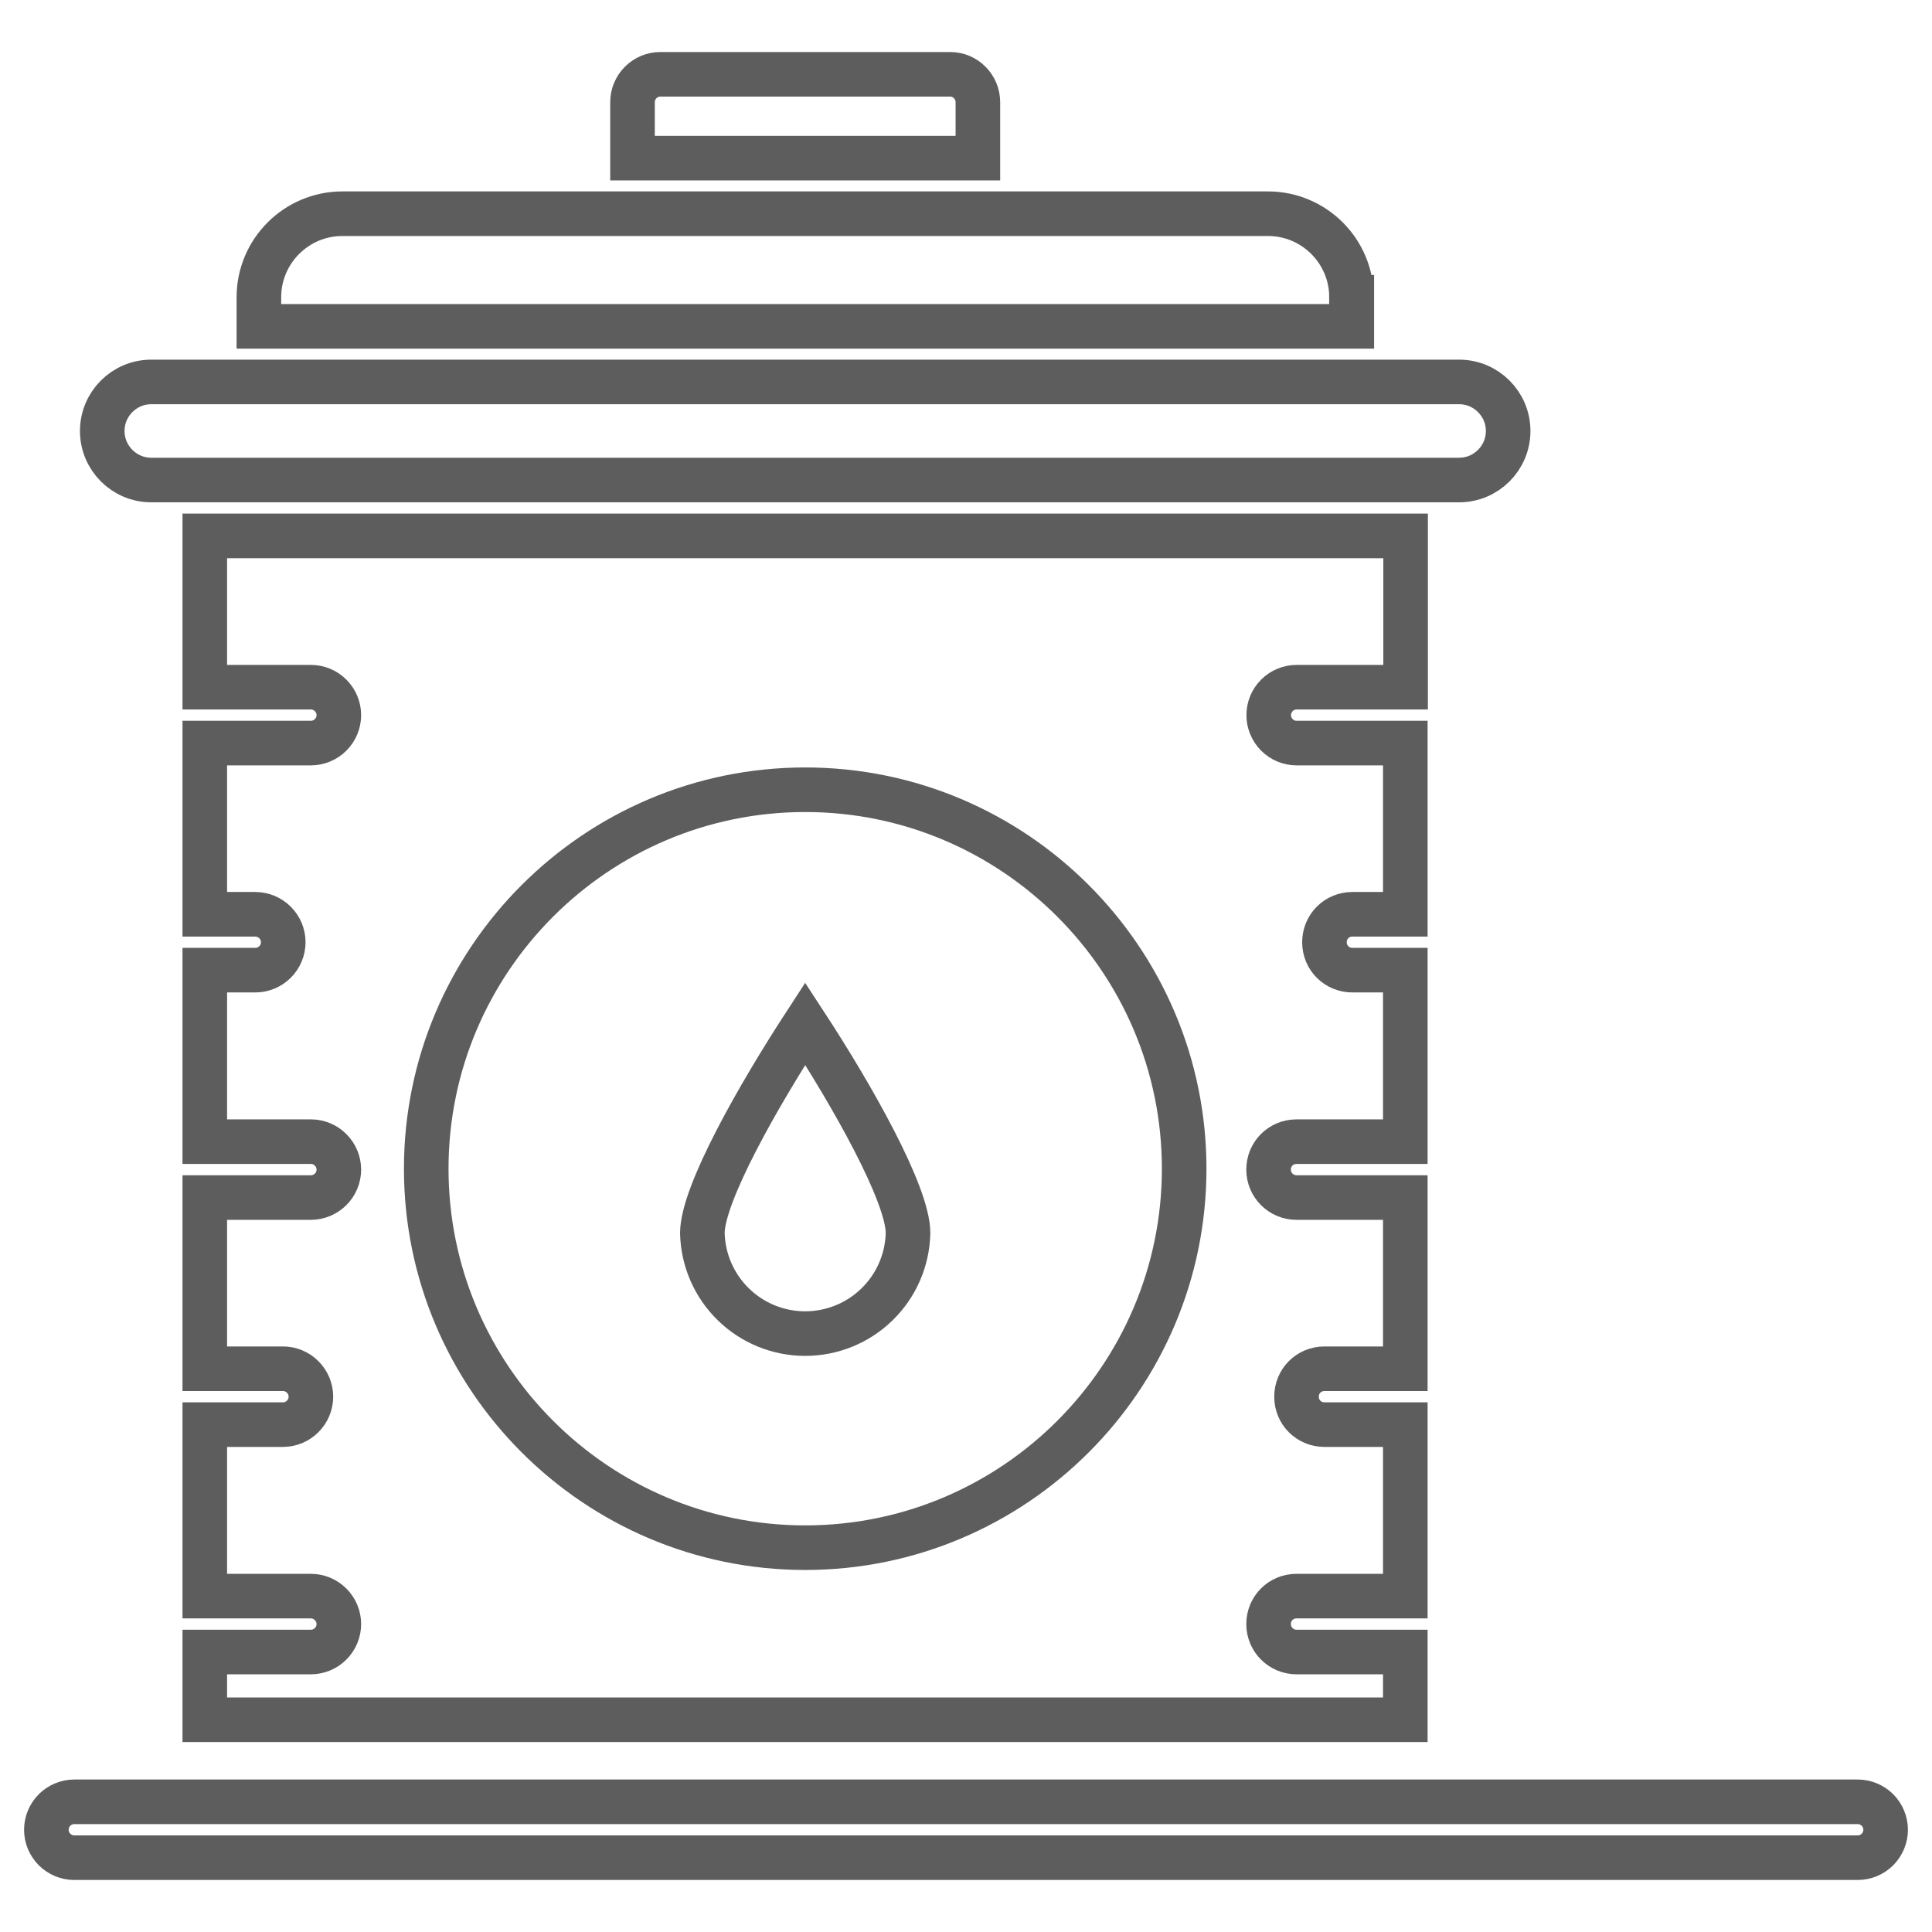
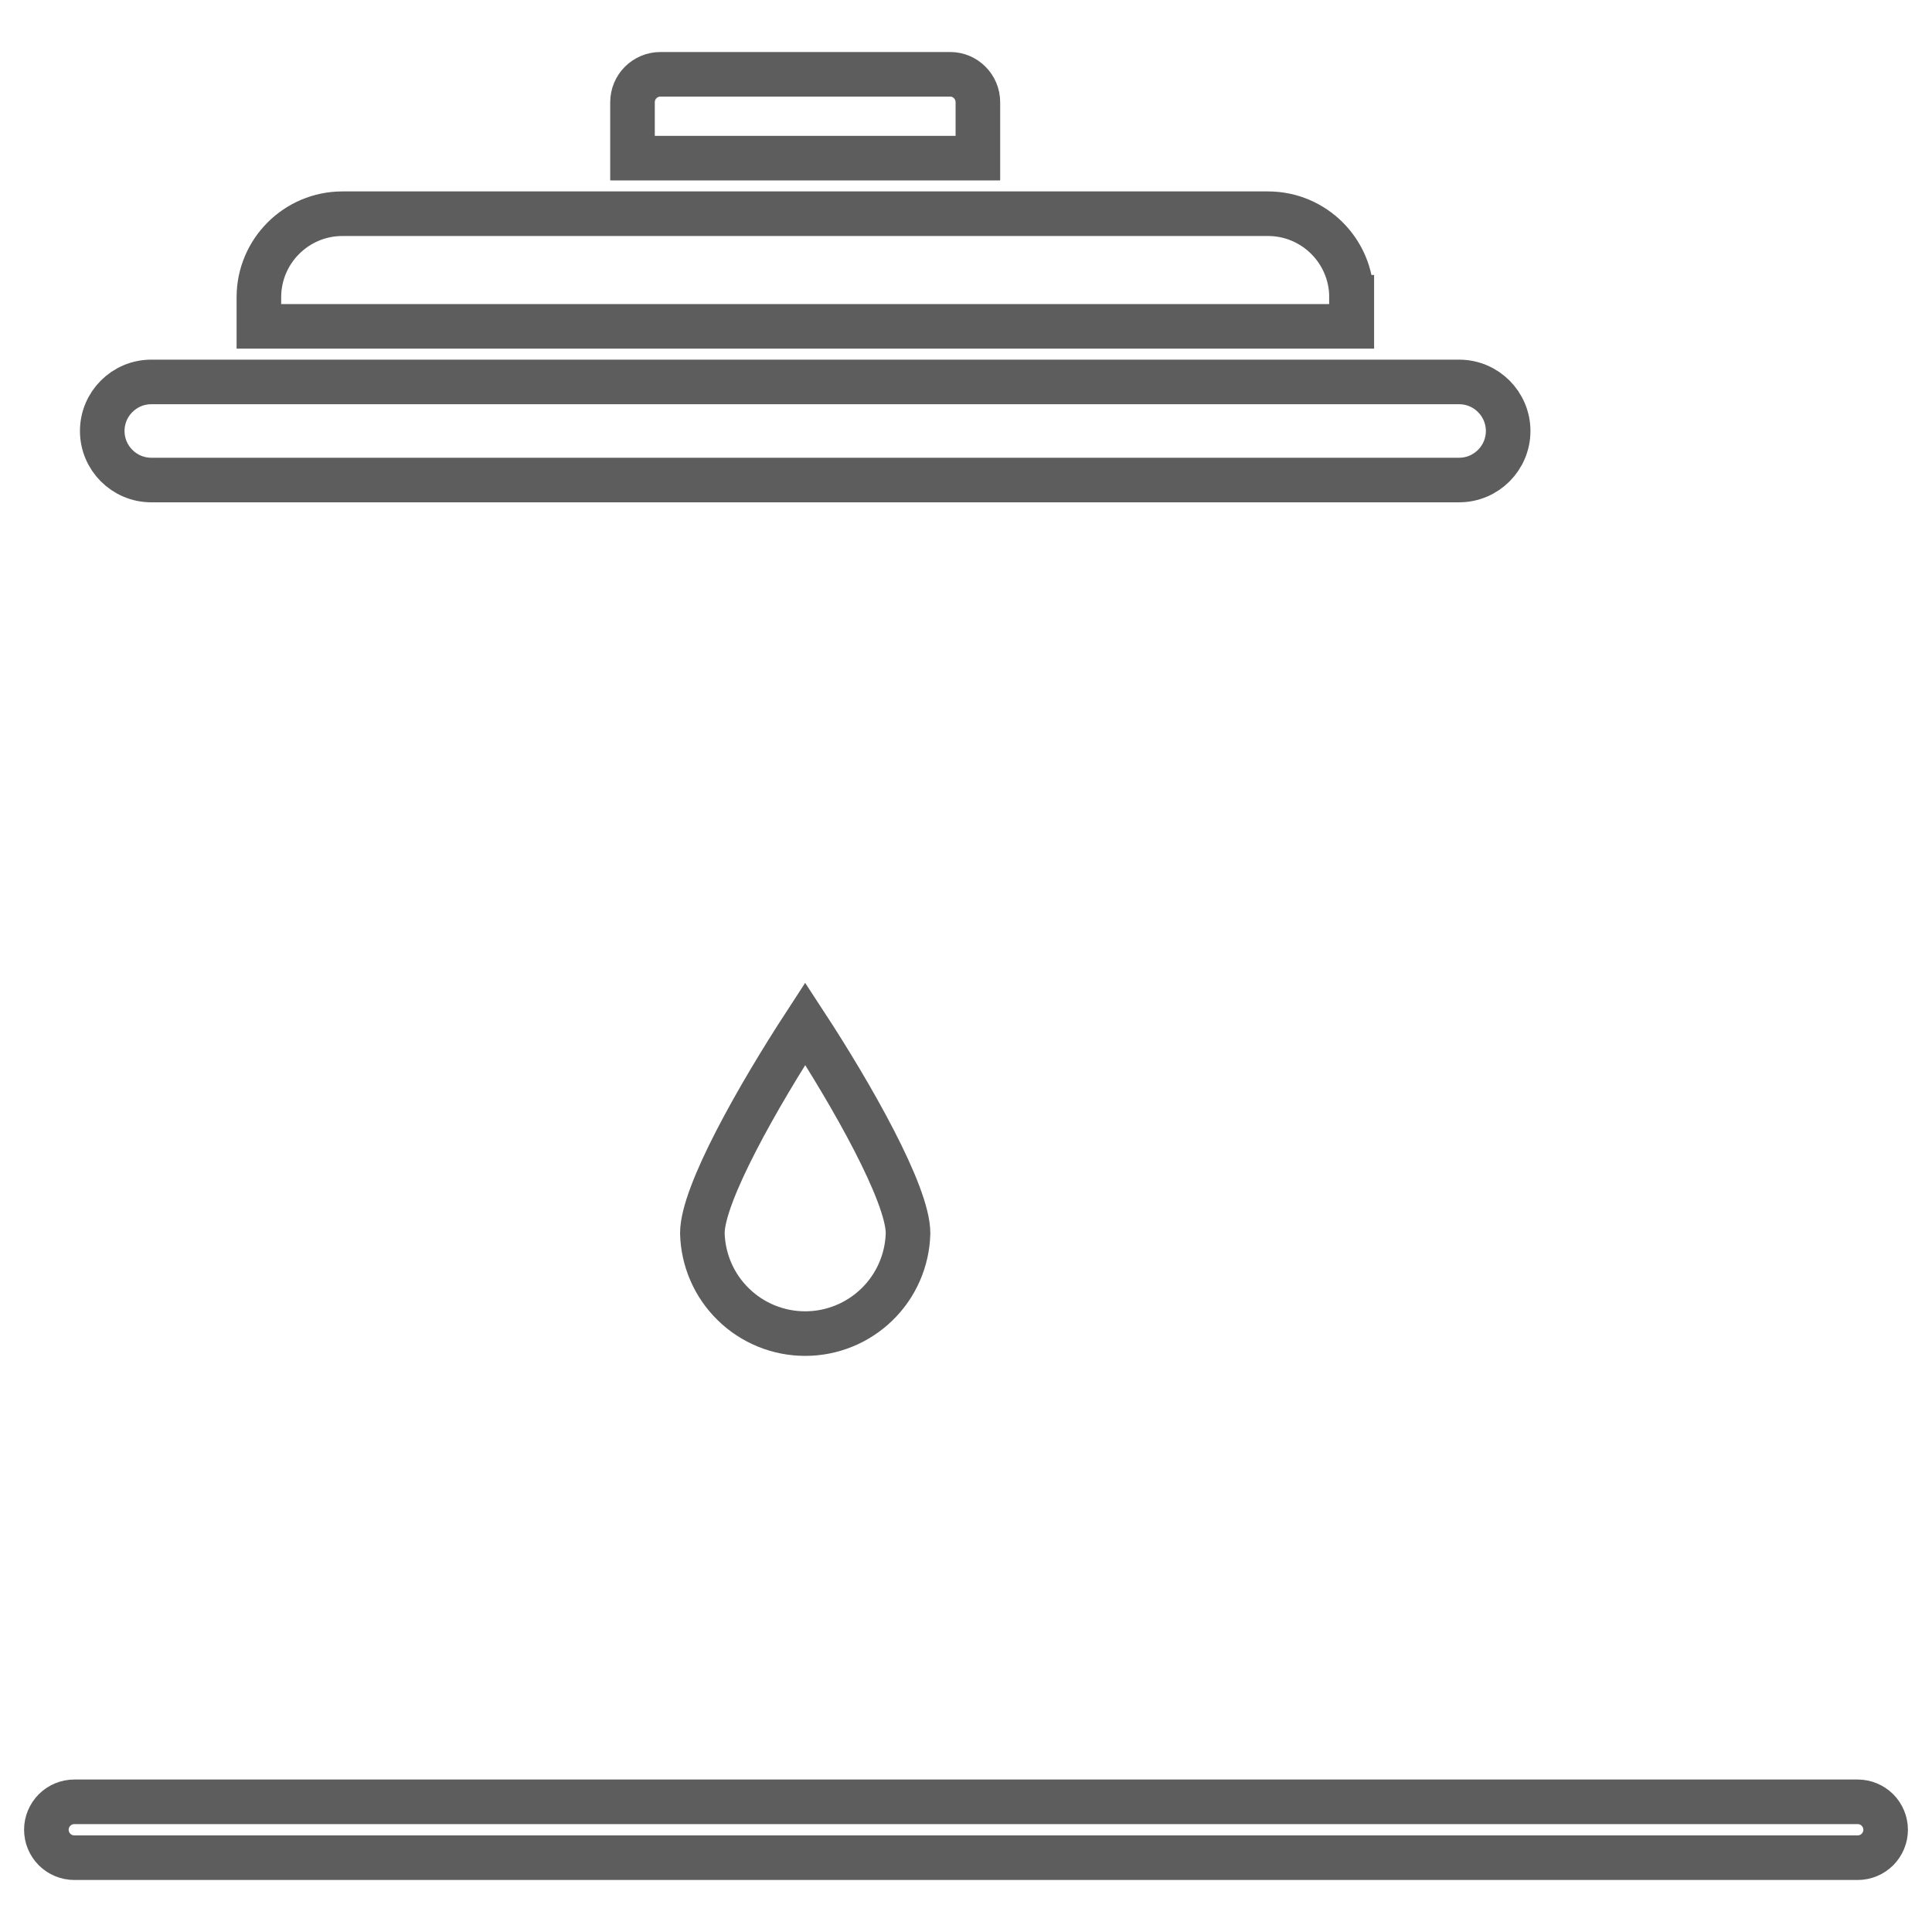
<svg xmlns="http://www.w3.org/2000/svg" width="26" height="26" viewBox="0 0 26 26" fill="none">
  <path d="M25 25H1C0.9 25 0.805 24.96 0.734 24.89C0.664 24.819 0.624 24.724 0.624 24.624C0.624 24.524 0.664 24.429 0.734 24.358C0.805 24.288 0.9 24.248 1 24.248H25C25.1 24.248 25.195 24.288 25.266 24.358C25.336 24.429 25.376 24.524 25.376 24.624C25.376 24.724 25.336 24.819 25.266 24.89C25.195 24.96 25.1 25 25 25ZM9.452 16.596C9.461 16.957 9.61 17.301 9.869 17.553C10.127 17.806 10.475 17.947 10.836 17.947C11.197 17.947 11.544 17.806 11.803 17.553C12.062 17.301 12.211 16.957 12.22 16.596C12.22 16.068 11.464 14.736 10.836 13.776C10.208 14.74 9.452 16.068 9.452 16.596ZM2.384 6.46H19.636C20 6.46 20.296 6.164 20.296 5.8C20.296 5.436 20 5.14 19.636 5.14H2.036C1.672 5.14 1.376 5.436 1.376 5.8C1.376 6.164 1.672 6.46 2.036 6.46H2.384ZM18.188 4C18.188 3.38 17.684 2.876 17.064 2.876H4.608C3.988 2.876 3.484 3.38 3.484 4V4.392H18.192V4H18.188ZM13.16 1.376C13.16 1.168 12.992 1 12.788 1H8.888C8.68 1 8.512 1.168 8.512 1.376V2.128H13.16V1.376Z" stroke="#5D5D5D" stroke-width="0.6" />
-   <path d="M17.452 9.248H18.916V7.212H2.756V9.248H4.184C4.283 9.248 4.379 9.288 4.449 9.358C4.52 9.429 4.56 9.524 4.56 9.624C4.56 9.724 4.52 9.819 4.449 9.89C4.379 9.96 4.283 10 4.184 10H2.756V12.304H3.436C3.535 12.304 3.631 12.344 3.701 12.414C3.772 12.485 3.812 12.58 3.812 12.68C3.812 12.78 3.772 12.875 3.701 12.946C3.631 13.016 3.535 13.056 3.436 13.056H2.756V15.364H4.184C4.283 15.364 4.379 15.403 4.449 15.474C4.52 15.545 4.56 15.64 4.56 15.74C4.56 15.84 4.52 15.935 4.449 16.006C4.379 16.076 4.283 16.116 4.184 16.116H2.756V18.42H3.808C3.907 18.42 4.003 18.459 4.073 18.53C4.144 18.601 4.184 18.696 4.184 18.796C4.184 18.896 4.144 18.991 4.073 19.062C4.003 19.132 3.907 19.172 3.808 19.172H2.756V21.48H4.184C4.283 21.48 4.379 21.52 4.449 21.59C4.52 21.661 4.56 21.756 4.56 21.856C4.56 21.956 4.52 22.051 4.449 22.122C4.379 22.192 4.283 22.232 4.184 22.232H2.756V23.144H18.912V22.232H17.448C17.24 22.232 17.072 22.064 17.072 21.856C17.072 21.648 17.236 21.48 17.448 21.48H18.912V19.172H17.824C17.616 19.172 17.448 19.008 17.448 18.796C17.448 18.588 17.612 18.42 17.824 18.42H18.912V16.116H17.448C17.24 16.116 17.072 15.948 17.072 15.74C17.072 15.532 17.236 15.364 17.448 15.364H18.912V13.056H18.2C17.992 13.056 17.824 12.892 17.824 12.68C17.824 12.472 17.988 12.304 18.2 12.304H18.912V10H17.448C17.398 10 17.349 9.99 17.304 9.971C17.258 9.951 17.217 9.923 17.182 9.888C17.148 9.853 17.12 9.812 17.102 9.766C17.083 9.72 17.073 9.671 17.074 9.622C17.074 9.573 17.084 9.524 17.103 9.478C17.122 9.433 17.15 9.391 17.185 9.357C17.22 9.322 17.262 9.294 17.308 9.276C17.353 9.257 17.402 9.248 17.452 9.248ZM10.836 20.828C8.024 20.828 5.736 18.54 5.736 15.728C5.736 12.916 8.024 10.628 10.836 10.628C13.648 10.628 15.936 12.916 15.936 15.728C15.936 18.54 13.648 20.828 10.836 20.828Z" stroke="#5D5D5D" stroke-width="0.6" />
</svg>